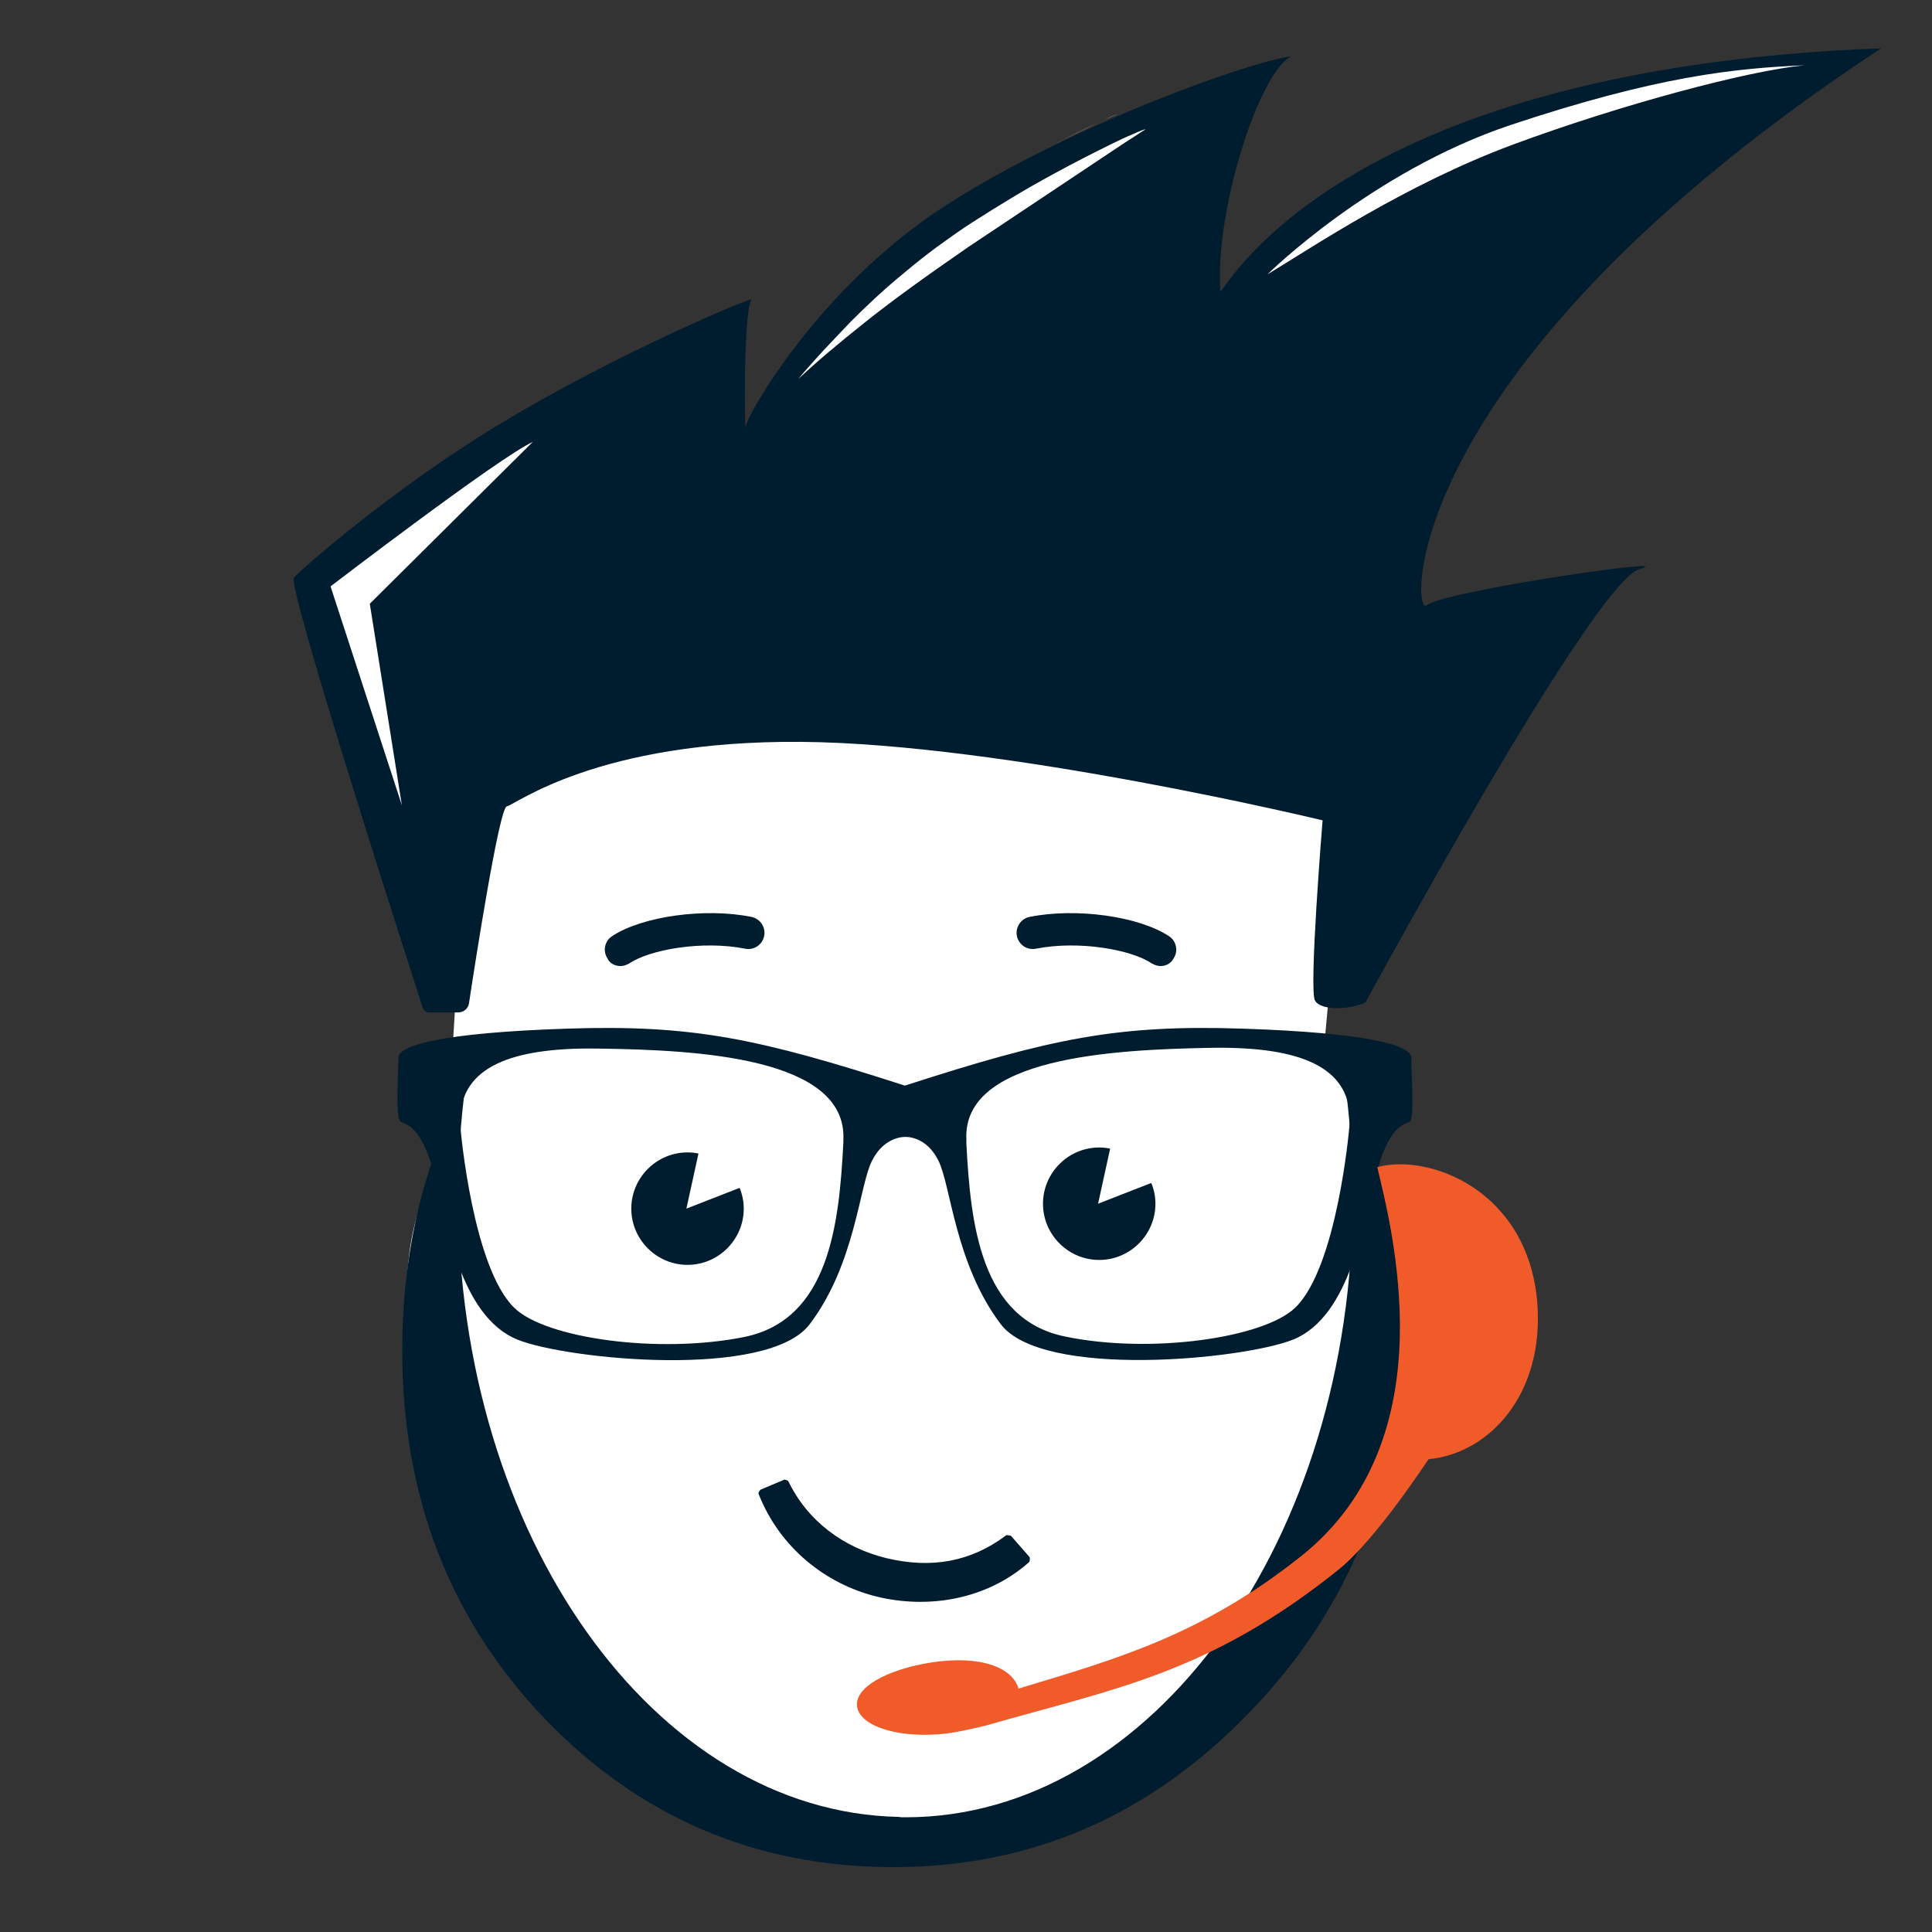
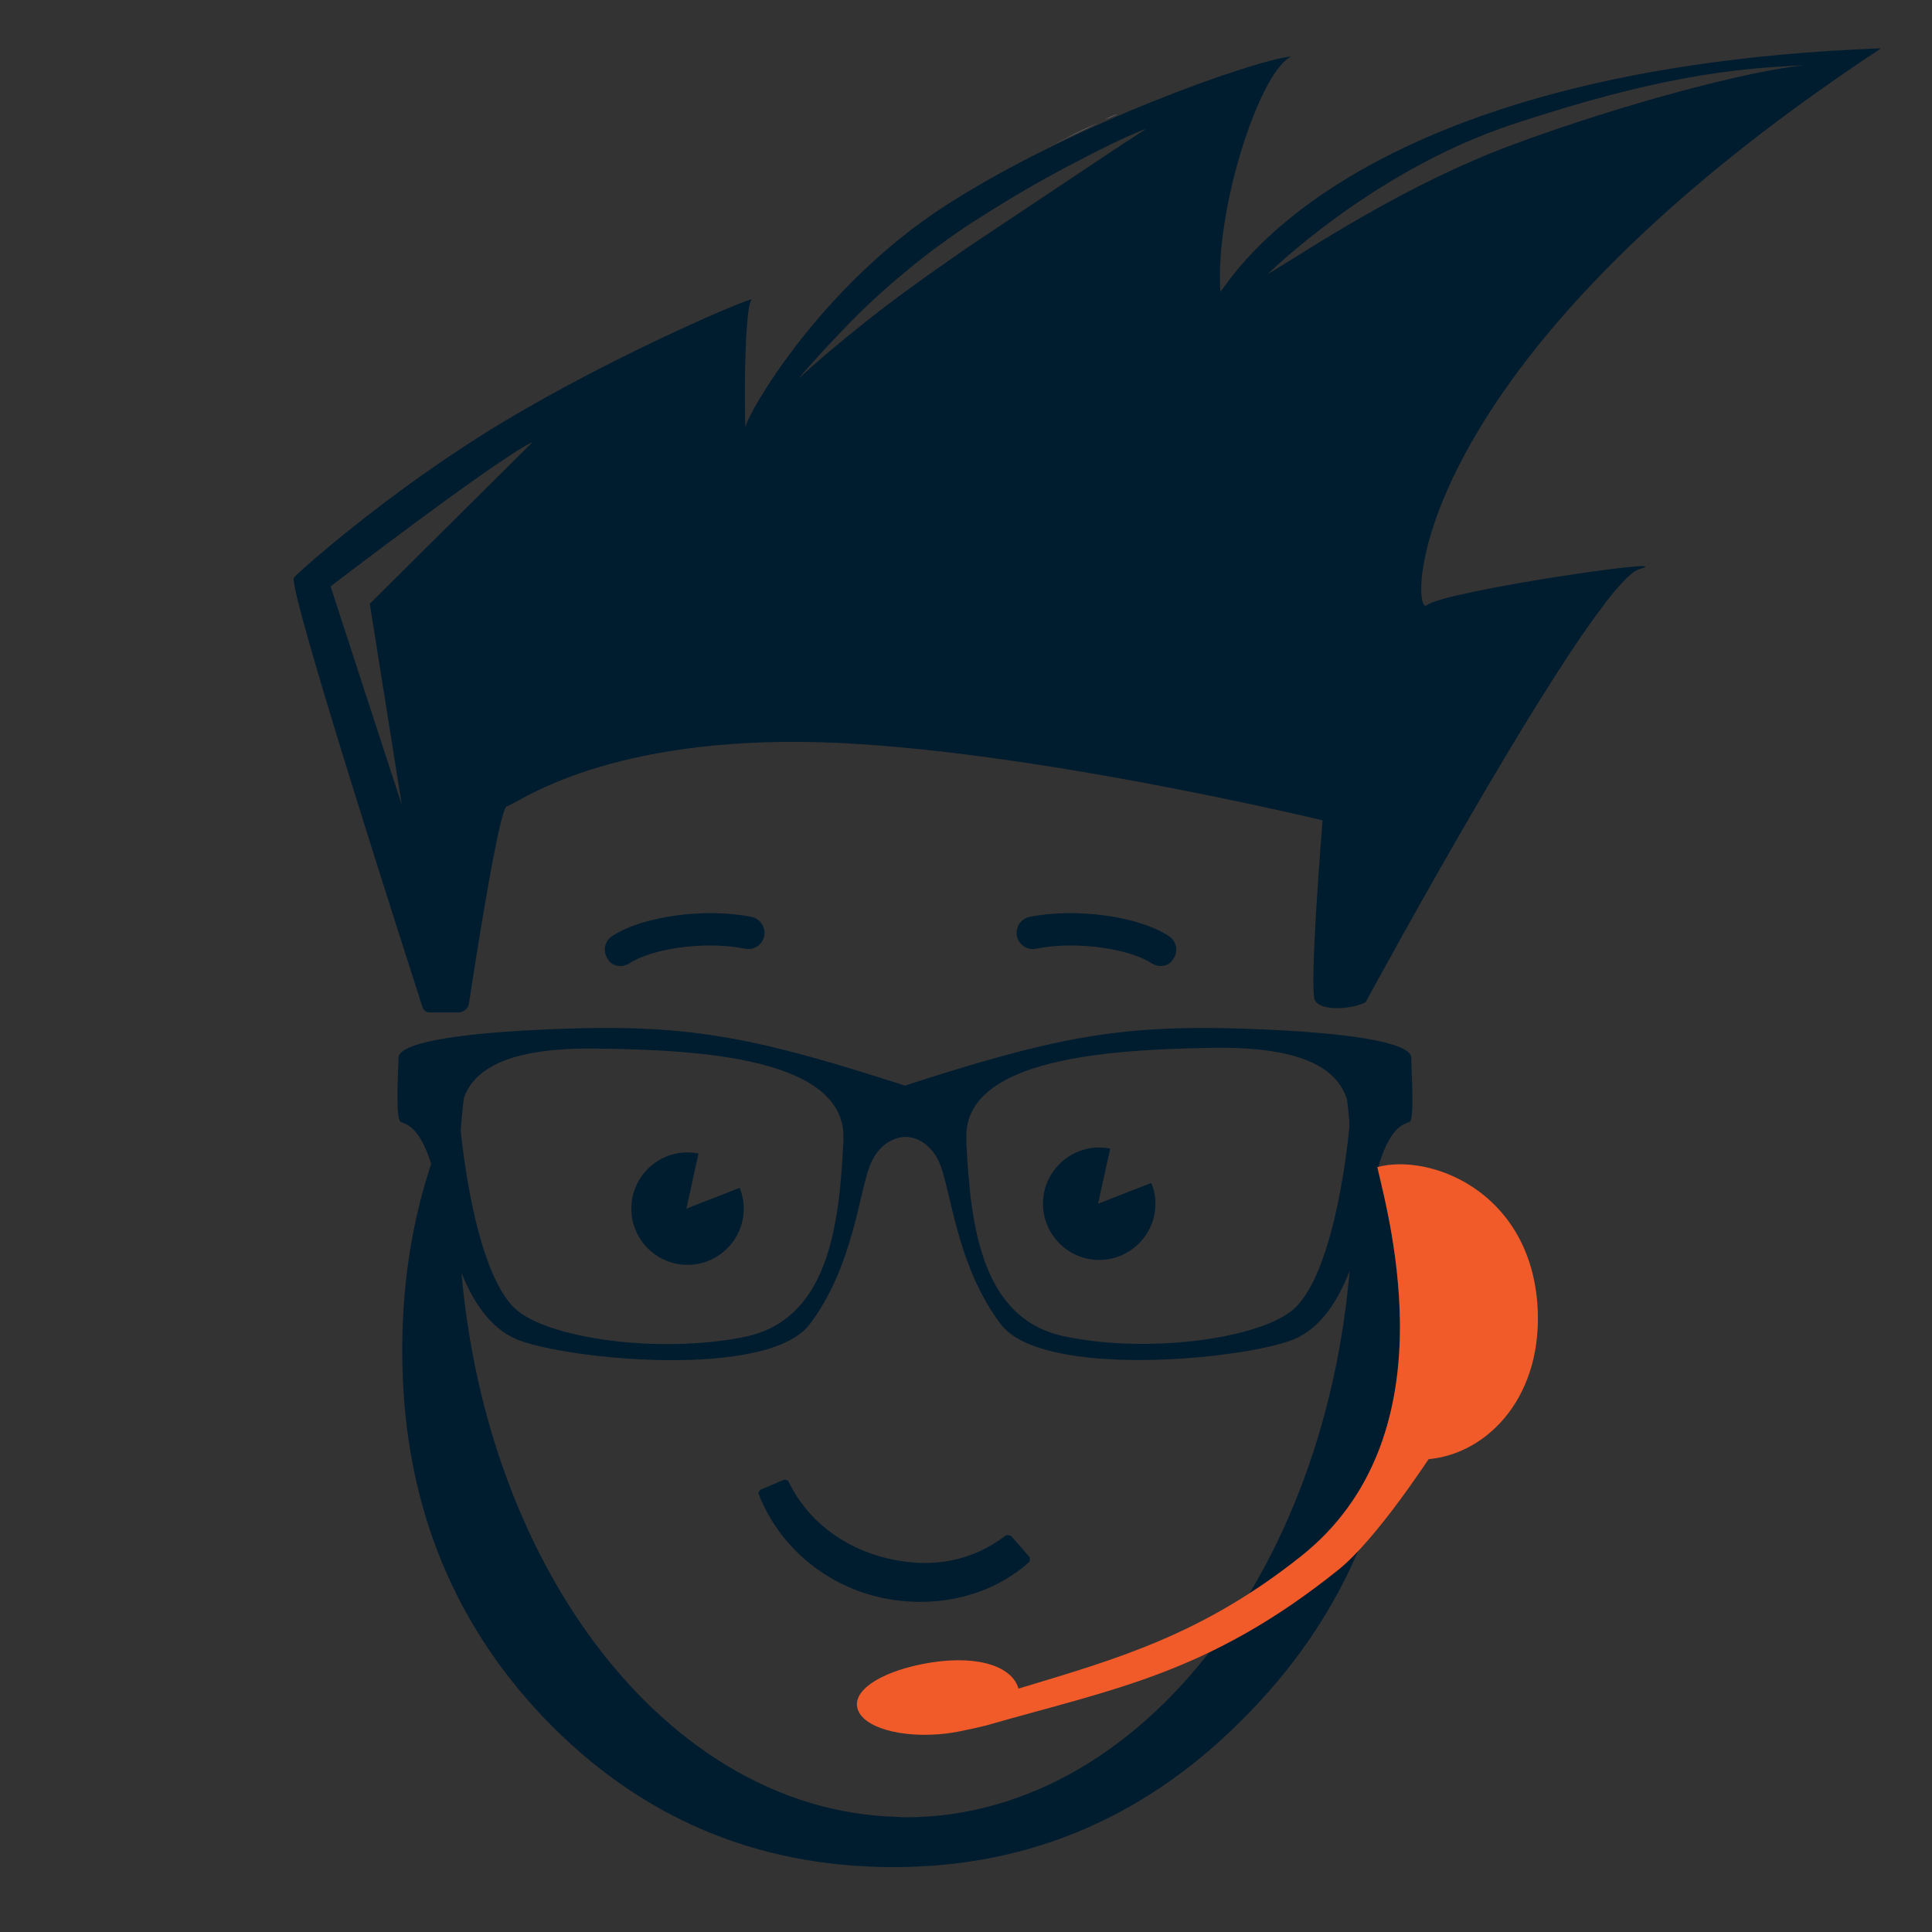
<svg xmlns="http://www.w3.org/2000/svg" viewBox="0 0 512 512">
  <rect x="0" y="0" width="512" height="512" fill="#333333" stroke="none" />
  <style>.st0{fill:#fff}.st1{fill:#001c2f}</style>
-   <path class="st0" d="M378.7 161.2c-.4.3-.7.4-1 .4-.5 0-1.3-.3-1.7-1.7-1.2-3.9-.7-21.3 16.4-48.7 14-22.5 43.1-57.4 102.5-97.2-53.8 2.4-97.6 12.5-130.2 30-17.3 9.3-30.6 20.3-39.5 32.6-1 1.3-1.2 1.7-1.8 1.7-.6 0-1-.4-1-1-.7-10 1.4-24 5.6-37.6 3.3-10.6 7.1-18.7 10.6-22.9-14.3 3.4-56.9 19-87.4 38.6-32.9 21.2-52 54.5-52.5 57.6 0 .5-.1 1.4-1.1 1.4h-.7l-.3-.6c-.4-.8-.3-11.4-.2-16.9.2-9.4.7-13.8 1.1-15.9-7.5 2.8-37.5 15.9-64.7 32.4-27.8 16.8-51.8 37.8-54 40.2-.1 4.7 17 60 34.2 113.1.1.4.4.6.8.6 0 0 6.5 0 6.8-.2l-.9 14.9-2 6.8.9 14.3c-10.8 20.7-11.1 29.4-11.1 54.9 0 19.1 3.1 36.8 9.3 52.8 6.2 16 15.6 30.7 27.9 43.6 12.5 13 26.6 23 41.9 29.5 15.3 6.5 32.1 9.8 50.1 9.8 18.1 0 35.1-3.4 50.7-10.2 15.6-6.8 30.1-17.1 43.1-30.7 13.1-13.6 23.1-28.9 29.7-45.4 6.6-16.6 9.9-34.9 9.9-54.5-.6-24.9-5.5-47.1-14.4-66.1l-.1-.2-4.7-9.1 1.1-12s8.2-.3 9.2-.9c1.6-2.9 16-29.4 31.5-55.9 9.7-16.4 17.9-29.7 24.4-39.4 7.8-11.5 12-16.3 14.6-18.4-13 1.6-50 7.8-53 10.3z" id="Layer_2" />
  <g id="Layer_1">
    <path class="st1" d="M356.3 285.8c1.4 10.2 2.2 20.7 2.2 31.4 0 90.8-53.1 164.4-118.5 164.4h-1.1c-.2 0-.5-.1-.7-.1-64.7-1.3-116.8-74.4-116.8-164.4 0-10.3.7-20.3 2-30-11.1 21-16.8 44.5-16.8 70.9 0 38.5 12.5 70.9 37.5 97.2 25.3 26.4 56.2 39.6 92.7 39.6 36.6 0 68.1-13.7 94.5-41.2 26.6-27.5 39.9-61 39.9-100.6-.7-25.5-5.7-47.9-14.9-67.2z" />
    <path class="st1" d="M201.5 394.8l6.4-2.7s.9.2 1 .4c5.1 10.6 14.6 17.6 25.9 20.4 12 2.9 22.5 1 31.8-6 .2-.2 1.3.1 1.3.1l5 5.7s.1 1.1-.2 1.3c-11.4 10.1-27 12.4-40.4 9.1-13.4-3.3-25.7-12.9-31.3-27.3-.1-.2.5-1 .5-1zM307.9 256c-.9.1-1.8-.2-2.7-.7-5.5-3.7-19.4-6.1-30.6-3.9-2.4.5-4.6-1-5.1-3.3s1-4.6 3.3-5.1c12.3-2.5 29-.2 37 5.1 2 1.3 2.5 4 1.2 5.9-.6 1.2-1.8 1.9-3.1 2zm-143.8 0c.9.1 1.8-.2 2.7-.7 5.5-3.7 19.4-6.1 30.6-3.9 2.4.5 4.6-1 5.1-3.3s-1-4.6-3.3-5.1c-12.3-2.5-29-.2-37 5.1-2 1.3-2.5 4-1.2 5.9.5 1.2 1.8 1.9 3.1 2zM374 280.3c0-3.3-11.5-6.6-44.7-7.7-33.2-1.1-50.8 2.6-89.5 15.1-38.7-12.5-56.3-16.2-89.5-15.1-33.2 1.1-44.7 4.4-44.7 7.7s-.9 16.2.6 17c1.5.7 5.4 1.1 8.8 13.6 3.3 12.5 6.7 37.8 22.1 44.1 13.1 5.3 66.5 10.6 77.5-4.1 12.1-16 13.1-36.7 16.5-43.3 3.3-6.6 8.8-6.3 8.8-6.3s5.5-.4 8.8 6.3c3.3 6.6 4.4 27.3 16.5 43.3 11 14.6 64.3 9.4 77.5 4.1 15.3-6.2 18.7-31.5 22.1-44.1 3.3-12.5 7.2-12.9 8.8-13.6 1.3-.8.4-13.7.4-17zm-150.5 21.8v.6c-1.1 21.8-3.8 47-26.2 51.6-22.7 4.6-52.7.4-61-7.7-11-10.7-14.2-47-14.2-47-.2-1.5-.2-3-.1-4.3 1.1-13.4 15.3-17.9 37.7-17.4 24.6.4 64.9 2.2 63.8 24.2zm134-2.6s-3.2 36.3-14.2 47c-8.3 8.1-38.4 12.4-61 7.7-22.3-4.5-25.1-29.5-26.2-51.2v-1c-1.1-21.9 39.3-23.8 63.9-24.3 22.6-.5 36.9 4.1 37.7 17.8 0 1.3 0 2.6-.2 4z" />
    <path class="st1" d="M291 319l3.2-14.6c-.9-.2-1.9-.3-2.9-.3-8.2 0-14.9 6.7-14.9 14.9s6.7 14.9 14.9 14.9 14.9-6.7 14.9-14.9c0-2-.4-3.8-1.1-5.5L291 319zm-109.1 1.3l3.2-14.6c-.9-.2-1.9-.3-2.9-.3-8.2 0-14.9 6.7-14.9 14.9s6.7 14.9 14.9 14.9 14.9-6.7 14.9-14.9c0-2-.4-3.8-1.1-5.5l-14.1 5.5zm45-244.8c3.4-3.4 7.4-7.2 11.9-10.9-4.5 3.8-8.5 7.5-11.9 10.9zm-9.7 10.4c.8-1 1.9-2.1 3.1-3.5-1.2 1.4-2.3 2.5-3.1 3.5zm3.1-3.5c1.8-2 4-4.3 6.6-6.9-2.6 2.6-4.8 4.9-6.6 6.9z" />
    <path class="st0" d="M257.5 50.8zM278 39c5-2.7 9.5-4.8 12.7-6.3-3.2 1.4-7.7 3.6-12.7 6.3zm14.9-7.4c1.9-.9 3.1-1.3 3.2-1.3-.1 0-1.3.5-3.2 1.3z" />
    <path class="st1" d="M498.5 12.8c-147.3 5.6-174.9 66.8-175.1 64.3-1.4-21.5 10.1-57.2 18.5-62 .1 0 .4-.1 0-.1-9.4 1-57.3 17.6-91.2 39.4-33.9 21.8-52.8 55.9-53 58.4-.4 5.4-.8-31.1 1.5-33.4 1.2-1.2-35.2 13.9-66.8 33-29.1 17.6-53.6 39.4-54.5 40.7C76.1 155.6 108 254.6 112 267c.3.8 1 1.3 1.8 1.3h7.6c1.5 0 2.7-1 2.9-2.5 1.6-10.6 8-51.7 10-52.1 2.3-.4 23.9-17.5 77.9-17.1 53.9.4 138.3 20.8 138.3 20.8s-3.7 45.2-2 47.8c2 3.1 10.6 2 13.4.4 0 0 60.3-111.3 72.6-114.8 12.3-3.5-51.8 5.8-56.4 9.6-4.2 3.5-8-62.9 120.4-147.6zM98 160l8.5 53.4-18.9-58s44.5-34.1 53.6-38.3L98 160zm158.7-94.6C244.8 73.6 236 80 229 85.6s-12.4 10.1-17.4 14.8c0 0 1-1.3 3-3.5 1-1.1 2.1-2.4 3.5-3.9 2.1-2.2 4.6-4.9 7.4-7.8 3.8-3.8 8.3-8.1 13.4-12.3 3.8-3.2 7.8-6.4 12.1-9.4 2.9-2.1 6-4.2 9.1-6.1 3.1-2 6.3-3.9 9.4-5.8 4.7-2.8 9.3-5.3 13.6-7.6 5.7-3 10.7-5.5 14.3-7.2.9-.4 1.7-.8 2.5-1.1 2.2-1 3.5-1.5 3.6-1.4 0 0 0 .1-.3.2-1.7 1.1-3.5 2.3-5.4 3.5m38.1 34.7s27.4-27.2 64.5-39.6c39.1-13 59.5-15 77.8-15.8-14.7 1.4-48.3 10.3-77.2 21-28.8 10.7-53.3 27.3-65.1 34.4z" />
    <path d="M365 309.3c3.4 14.9 19.2 71.8-20.2 103.1-26.3 20.9-48.7 27.2-74.9 35.1-1.5-5.5-9.9-9-23.3-6.9-11.8 1.9-20.6 6.8-19.4 12s11.7 8.2 23.6 6.8c4.1-.5 10.8-2.2 10.8-2.2 33.3-9.6 58.7-13.6 93.1-41.2 10.3-8.3 24-29.6 23.9-29.3 16-1.5 30.7-17.1 28.8-41.5-2.5-30-28.9-39.6-42.4-35.9z" fill="#f15a29" />
  </g>
</svg>